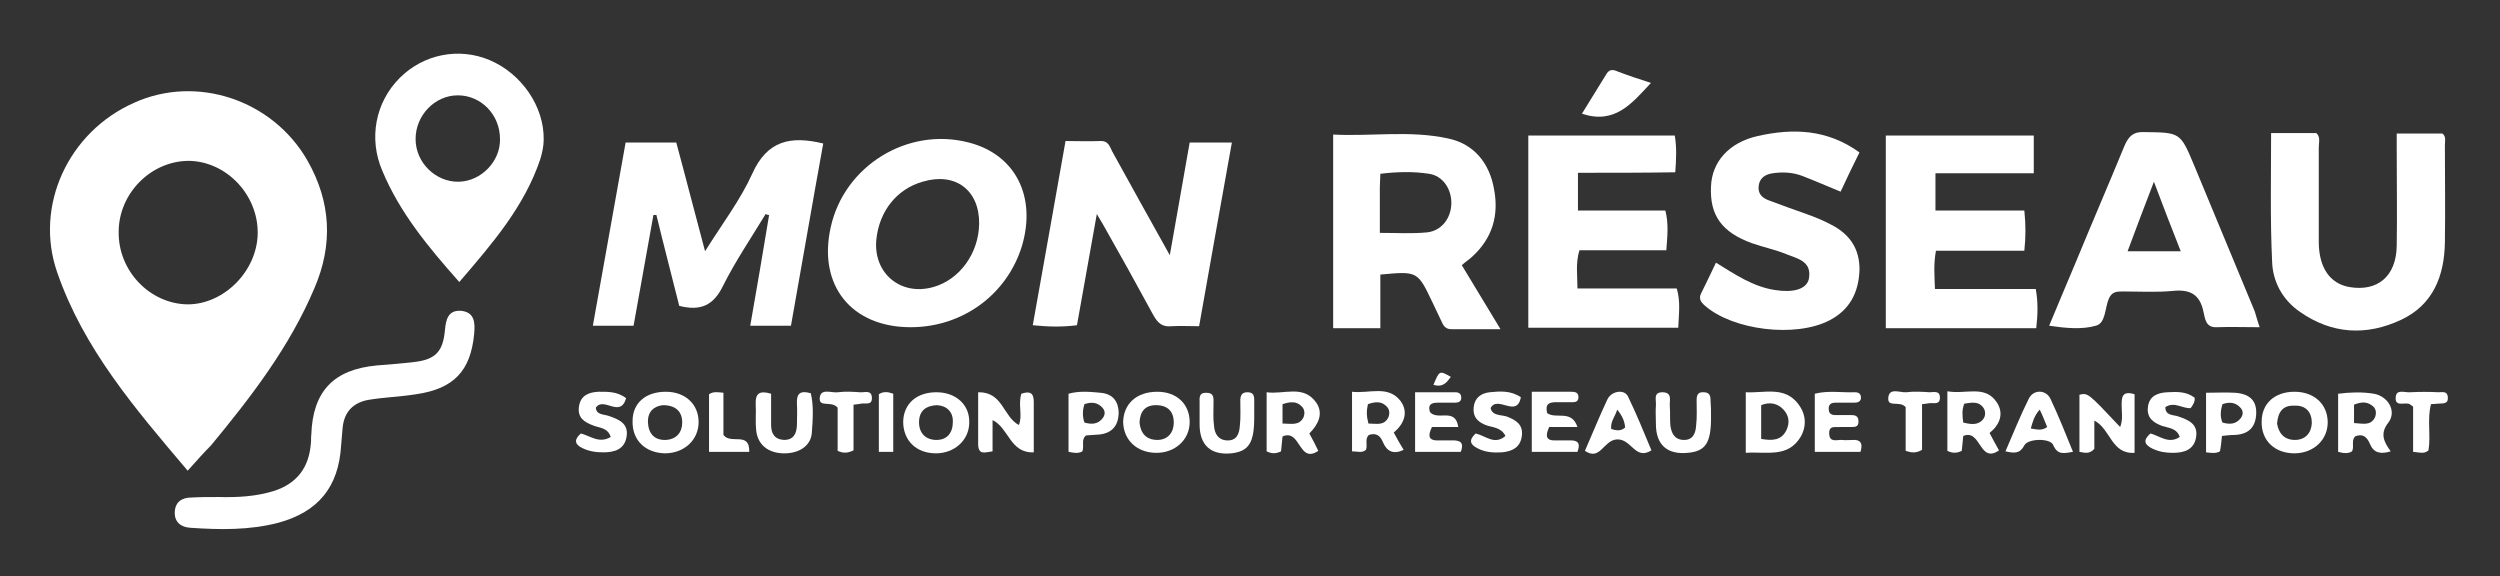
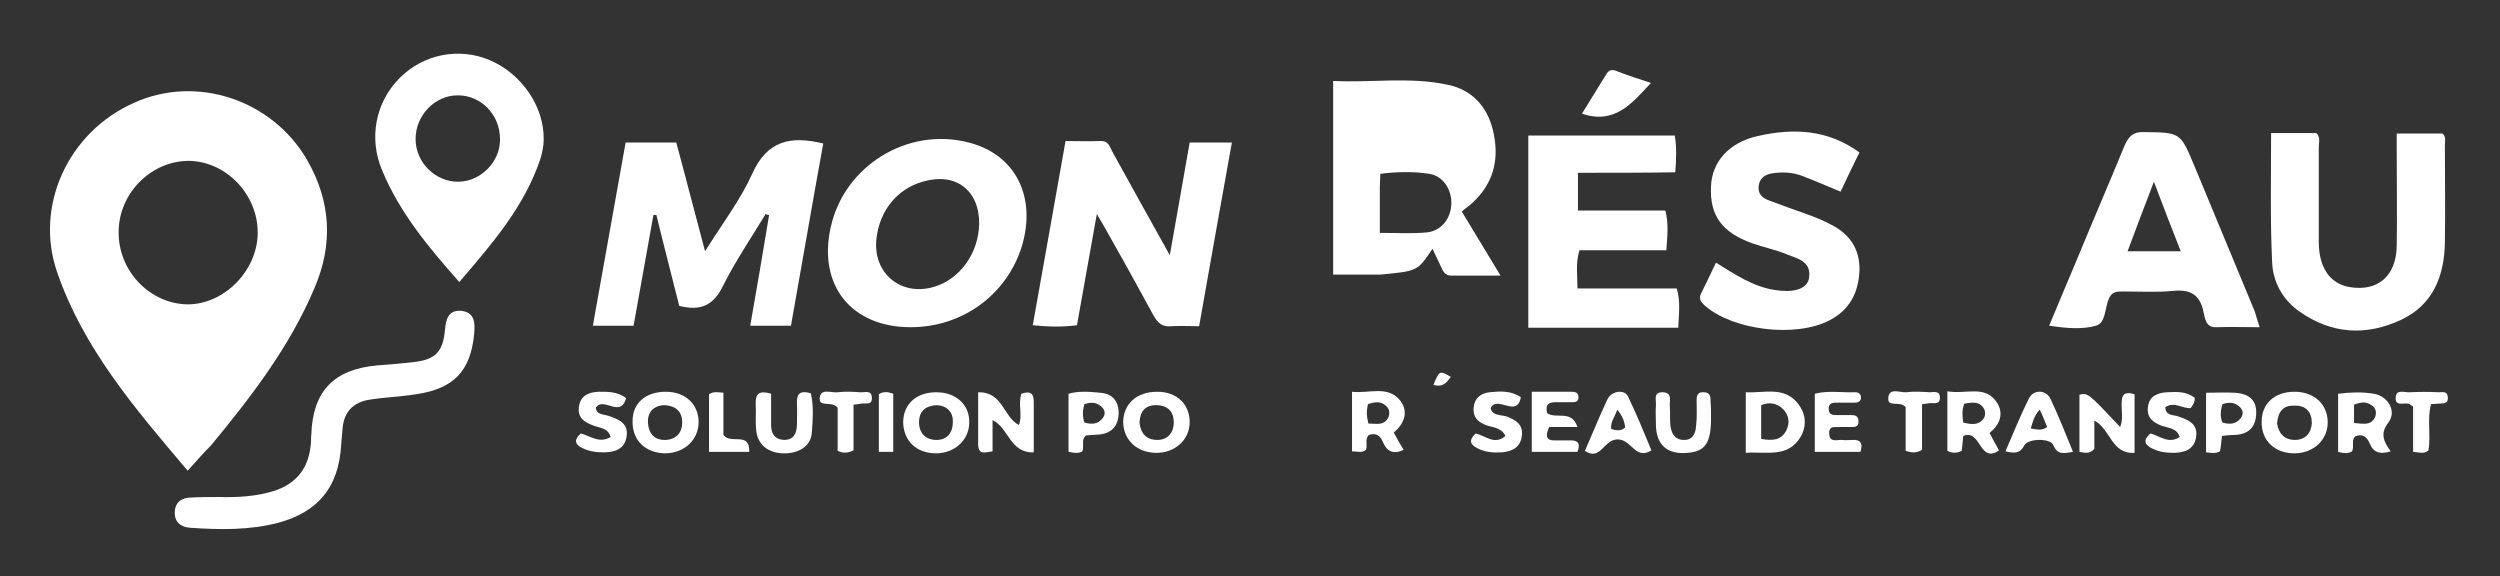
<svg xmlns="http://www.w3.org/2000/svg" version="1.1" id="Calque_1" x="0px" y="0px" viewBox="0 0 503.5 116" style="enable-background:new 0 0 503.5 116;" xml:space="preserve">
  <rect x="0" y="0" width="503.5" height="116" fill="#333333" stroke="none" />
  <style type="text/css">
	.st0{fill:#FFFFFF;}
</style>
  <g>
    <g>
      <path class="st0" d="M37.8,94.8c-10.6-12.5-21-24.6-26.3-40c-4.6-13.3,2.2-28.2,15.5-34.1c12.6-5.7,27.9-0.6,34.9,11.6    c4.8,8.4,5.2,17,1.4,25.8c-5,11.8-12.7,21.8-20.8,31.6C41,91.2,39.6,92.8,37.8,94.8z M23.9,46.7c-0.1,7.9,6.3,14.5,13.9,14.6    c7.3,0,14-6.7,14.1-14.3c0.1-7.7-6.2-14.4-13.7-14.6C30.5,32.3,23.9,38.9,23.9,46.7z" />
      <path class="st0" d="M154.2,43.1c-2.9,4.8-6.1,9.5-8.6,14.5c-1.9,3.9-4.5,5.1-8.8,4c-1.5-6-3.1-12.1-4.6-18.3c-0.2,0-0.4,0-0.6,0    c-1.3,7.4-2.7,14.9-4,22.3c-2.8,0-5.3,0-8.2,0c2.2-12.4,4.4-24.5,6.6-36.9c3.4,0,6.8,0,10.2,0c1.9,7,3.7,14.1,5.8,21.9    c3.5-5.6,7.1-10.3,9.5-15.6c3-6.7,7.7-7.7,14.3-6.1c-2.2,12.1-4.3,24.4-6.5,36.7c-2.8,0-5.3,0-8.2,0c1.3-7.5,2.6-14.9,3.8-22.3    C154.6,43.3,154.4,43.2,154.2,43.1z" />
-       <path class="st0" d="M278,55.3c0,3.6,0,7.1,0,10.8c-3.3,0-6.3,0-9.5,0c0-12.8,0-25.6,0-39c7.7,0.4,15.5-0.9,23.2,0.8    c5.2,1.1,8.3,5,9.2,10.2c1,5.2-0.3,9.8-4.3,13.5c-0.6,0.6-1.3,1-2.2,1.8c2.5,4.2,5,8.2,7.8,12.9c-3.7,0-6.8,0-9.9,0    c-1,0-1.5-0.5-1.9-1.4c-0.6-1.3-1.3-2.7-1.9-4C285.5,54.6,285.5,54.6,278,55.3z M277.9,46.9c3.5,0,6.5,0.2,9.5-0.1    c2.9-0.3,4.8-2.8,4.9-5.7c0.1-3-1.7-5.7-4.5-6.1c-3.2-0.5-6.5-0.4-9.8,0c0,1-0.1,1.8-0.1,2.7C277.9,40.6,277.9,43.6,277.9,46.9z" />
-       <path class="st0" d="M379.8,27.3c10,0,19.8,0,29.8,0c0,2.5,0,4.9,0,7.6c-6.6,0-13.1,0-19.8,0c0,2.6,0,4.8,0,7.5    c5.9,0,11.8,0,17.9,0c0.3,2.9,0.3,5.3,0,8.1c-6,0-11.9,0-17.8,0c-0.5,2.7-0.3,5-0.2,7.7c6.8,0,13.5,0,20.3,0    c0.5,2.8,0.4,5.2,0.1,7.9c-10.1,0-20.1,0-30.3,0C379.8,53.2,379.8,40.5,379.8,27.3z" />
+       <path class="st0" d="M278,55.3c-3.3,0-6.3,0-9.5,0c0-12.8,0-25.6,0-39c7.7,0.4,15.5-0.9,23.2,0.8    c5.2,1.1,8.3,5,9.2,10.2c1,5.2-0.3,9.8-4.3,13.5c-0.6,0.6-1.3,1-2.2,1.8c2.5,4.2,5,8.2,7.8,12.9c-3.7,0-6.8,0-9.9,0    c-1,0-1.5-0.5-1.9-1.4c-0.6-1.3-1.3-2.7-1.9-4C285.5,54.6,285.5,54.6,278,55.3z M277.9,46.9c3.5,0,6.5,0.2,9.5-0.1    c2.9-0.3,4.8-2.8,4.9-5.7c0.1-3-1.7-5.7-4.5-6.1c-3.2-0.5-6.5-0.4-9.8,0c0,1-0.1,1.8-0.1,2.7C277.9,40.6,277.9,43.6,277.9,46.9z" />
      <path class="st0" d="M208,65.5c2.2-12.4,4.4-24.6,6.6-37.1c2.4,0,4.7,0.1,7,0c1.6-0.1,1.9,1.1,2.4,2.1c3.7,6.7,7.4,13.4,11.6,20.9    c1.4-8,2.7-15.2,4-22.7c2.8,0,5.5,0,8.5,0c-2.2,12.3-4.4,24.5-6.6,37c-2,0-3.8-0.1-5.5,0c-1.9,0.2-2.8-0.6-3.7-2.2    c-3.3-6.1-6.7-12.2-10.1-18.2c-0.3-0.5-0.6-1-1.3-2.2c-1.4,7.9-2.7,15.1-4,22.4C213.8,65.9,211,65.8,208,65.5z" />
      <path class="st0" d="M317.8,34.8c0,2.8,0,5.1,0,7.6c5.9,0,11.7,0,17.6,0c0.7,2.7,0.4,5.2,0.2,8c-5.9,0-11.6,0-17.5,0    c-0.8,2.6-0.4,5-0.4,7.7c6.7,0,13.3,0,20,0c0.8,2.7,0.4,5.2,0.3,7.9c-10.1,0-20,0-30.2,0c0-12.9,0-25.7,0-38.7    c9.8,0,19.5,0,29.5,0c0.4,2.4,0.3,4.7,0.1,7.4C331,34.8,324.6,34.8,317.8,34.8z" />
      <path class="st0" d="M183.4,65.9c-11.9,0-18.7-8.4-16.1-20.1c2.7-12.4,15.5-20.3,27.8-17.1c9.4,2.4,13.7,10.9,10.7,20.9    C202.8,59.3,193.9,65.9,183.4,65.9z M197.2,45.1c0.1-6.8-4.8-10.5-11.4-8.5c-5.2,1.5-8.7,5.9-9.3,11.6c-0.7,6.8,4.9,11.5,11.5,9.6    C193.3,56.3,197.1,51,197.2,45.1z" />
      <path class="st0" d="M455.1,65.9c-3.2,0-6-0.1-8.7,0c-2.2,0.1-2.3-1.8-2.6-3c-0.7-3.6-2.7-4.7-6.3-4.3c-3.3,0.3-6.8,0.1-10.1,0.1    c-1.2,0-2.1,0.1-2.7,1.5c-0.8,1.9-0.6,4.9-2.6,5.4c-2.8,0.8-6,0.5-9.4,0c1.8-4.3,3.5-8.4,5.2-12.4c3.3-8,6.7-15.9,10-23.9    c0.8-1.8,1.7-2.8,3.9-2.7c7.3,0.1,7.3,0,10.1,6.7c4.1,9.8,8.1,19.6,12.2,29.4C454.4,63.6,454.6,64.5,455.1,65.9z M428.5,50.6    c3.8,0,7,0,10.7,0c-1.8-4.6-3.5-8.9-5.4-14C431.8,41.8,430.2,46,428.5,50.6z" />
      <path class="st0" d="M92.5,56.8c-6.3-7.1-12-14-15.5-22.4c-2.8-6.5-1.4-13.8,3.5-18.7c4.8-4.8,11.9-6.2,18.1-3.6    c6.4,2.7,11,9.3,10.9,16c0,1.3-0.3,2.7-0.7,4C105.6,41.6,99.2,49,92.5,56.8z M83.7,28c0,4.8,4.1,8.7,8.7,8.6    c4.5-0.1,8.4-4.1,8.3-8.6c0-4.9-3.8-8.8-8.5-8.8C87.6,19.2,83.7,23.2,83.7,28z" />
      <path class="st0" d="M457.4,26.8c3.1,0,6.1,0,9.1,0c0.9,0.8,0.5,1.9,0.5,2.9c0,6.4,0,12.9,0,19.3c0.1,5,2.3,8.1,6.1,8.8    c5.7,1,9.5-2.1,9.6-8.3c0.1-6.3,0-12.6,0-19c0-1.1,0-2.3,0-3.6c3.3,0,6.2,0,9.2,0c0.8,0.6,0.5,1.5,0.5,2.3c0,6.5,0.1,13.1,0,19.6    c-0.1,6.8-2.4,12.6-8.8,15.6c-7,3.3-14,2.9-20.4-1.6c-3.5-2.4-5.5-6.1-5.6-10.2C457.2,44.2,457.4,35.6,457.4,26.8z" />
      <path class="st0" d="M370.7,38.6c-2.7-1.1-5.2-2.2-7.8-3.2c-1.9-0.7-3.9-0.8-5.9-0.5c-1.4,0.2-2.6,0.9-2.8,2.5    c-0.2,1.5,0.6,2.4,1.9,2.9c2.6,1,5.2,1.9,7.7,2.8c1.7,0.6,3.4,1.3,4.9,2.1c3.8,1.9,5.9,4.9,5.8,9.3c-0.2,4.5-2,7.9-6,10    c-6.9,3.6-19.6,2-25.2-3c-0.8-0.7-1.2-1.4-0.7-2.4c1-2,1.9-3.9,3-6.2c3.9,2.4,7.4,4.8,11.8,5.5c3.7,0.6,6.4-0.1,6.9-2.2    c0.7-3.6-2.3-4.1-4.5-5c-2.2-0.9-4.6-1.4-6.9-2.2c-6.1-2.2-8.6-5.6-8.3-11.5c0.2-4.9,3.6-8.8,9.4-10.1c7.1-1.6,14-1.4,20.5,3.3    C373.1,33.5,371.9,36,370.7,38.6z" />
      <path class="st0" d="M44.1,100.1c3.7,0.1,7.4-0.1,11-1.2c4.7-1.5,7.1-4.7,7.5-9.5c0.1-0.6,0-1.3,0.1-1.9    c0.3-8.7,4.5-13.1,13.2-13.9c2.5-0.2,5.1-0.4,7.6-0.7c4.2-0.5,5.7-2.1,6.1-6.3c0.2-2.2,0.6-4.2,3.3-4c2.7,0.3,2.8,2.4,2.6,4.6    c-0.7,7.5-4.1,11.1-11.7,12.2c-3.1,0.5-6.3,0.6-9.4,1.1c-3.2,0.5-5.1,2.4-5.4,5.7c-0.1,1.2-0.2,2.3-0.3,3.5    c-0.5,8.4-4.6,13.4-12.7,15.6c-5.8,1.5-11.7,1.4-17.6,1c-1.9-0.1-3.3-1.1-3.2-3.2c0.1-2,1.4-2.9,3.4-2.9    C40.3,100.1,42.2,100.1,44.1,100.1z" />
      <path class="st0" d="M429.9,91.2c-4.7,0.3-4.8-4.8-8.1-6.5c0,2,0,4,0,5.7c-1,1.1-1.9,0.8-3,0.6c0-3.8,0-7.7,0-11.5    c1.7-0.4,1.7-0.4,8.2,6.5c0.6-1.5,0.3-3,0.3-4.3c0-1.6,0-3.1,2.6-2.3C429.9,83,429.9,86.9,429.9,91.2z" />
      <path class="st0" d="M351.6,91.2c0-4.2,0-8,0-12.2c3.8,0.2,7.8-1.3,10.6,2.4c1.5,2,1.7,4.3,0.5,6.5    C360.1,92.3,355.8,90.9,351.6,91.2z M354.7,88.4c2.3,0.4,4.1,0.3,5.1-1.8c0.7-1.5,0.5-2.9-0.6-4.1c-1.2-1.3-2.8-1.6-4.5-0.9    C354.7,83.9,354.7,86.1,354.7,88.4z" />
      <path class="st0" d="M462.1,78.9c3.9,0,6.6,2.4,6.7,6c0.1,3.6-2.8,6.4-6.7,6.4c-4,0-6.7-2.6-6.6-6.4    C455.5,81.3,458.1,78.9,462.1,78.9z M458.6,85.3c0.3,1.8,1.3,3.3,3.6,3.3c2.1,0,3.3-1.4,3.4-3.4c0-2.2-1.2-3.6-3.5-3.5    C459.8,81.6,458.8,82.9,458.6,85.3z" />
      <path class="st0" d="M134.1,78.9c3.9,0,6.6,2.5,6.6,6.1c0,3.6-2.9,6.3-6.8,6.3c-4-0.1-6.6-2.7-6.5-6.5    C127.4,81.2,130,78.9,134.1,78.9z M133.5,81.6c-1.8,0.2-3.1,1.3-3,3.5c0.1,2.2,1.3,3.6,3.6,3.5c2.1-0.1,3.3-1.5,3.3-3.5    C137.4,82.9,136.1,81.6,133.5,81.6z" />
      <path class="st0" d="M233.1,78.9c3.9,0,6.5,2.5,6.5,6.1c0,3.6-3,6.3-6.9,6.2c-3.8-0.1-6.4-2.6-6.5-6.2    C226.3,81.3,228.9,78.9,233.1,78.9z M229.5,85.1c0.2,2.1,1.3,3.5,3.6,3.5c2.1,0,3.3-1.5,3.3-3.5c0-2.2-1.2-3.5-3.6-3.5    C230.6,81.6,229.6,82.9,229.5,85.1z" />
      <path class="st0" d="M188.5,91.3c-4,0-6.6-2.6-6.6-6.4c0.1-3.6,2.7-5.9,6.7-5.9c4,0,6.8,2.6,6.6,6.3    C195.1,88.7,192.2,91.3,188.5,91.3z M188.7,81.6c-2.2,0.1-3.5,1.1-3.6,3.2c-0.1,2.2,1.1,3.7,3.3,3.8c2.3,0.1,3.5-1.4,3.5-3.6    C192,83,190.7,81.7,188.7,81.6z" />
-       <path class="st0" d="M258.3,87.9c-0.1,1-0.2,2-0.3,3c-1,0.5-1.9,0.5-2.9,0c0-3.8,0-7.7,0-11.9c3.5,0.5,7.4-1.6,10,2.1    c1.5,2.2,0.4,4.4-1.4,6.2c0.7,1.3,1.3,2.4,1.8,3.5C261.5,93.5,262,86.3,258.3,87.9z M258.3,85.3c1.7,0,3.3,0.5,4.2-1.2    c0.3-0.7,0.3-1.5-0.2-2.1c-1.1-1.3-2.5-1.1-4-0.6C258.3,82.7,258.3,83.8,258.3,85.3z" />
      <path class="st0" d="M481.5,90.9c-2,0.6-3.4,0.4-4.2-1.5c-0.5-1.2-1.3-2.2-3-1.5c-0.8,0.9-0.1,2-0.6,3c-0.8,0.5-1.7,0.4-2.8,0.1    c0-3.8,0-7.6,0-11.7c2.4-0.3,4.8-0.4,7.2,0c2.8,0.5,4.6,3.4,3,5.7C479.3,87.2,480,88.9,481.5,90.9z M474.1,85.2    c1.8,0.1,3.3,0.6,4.2-1.1c0.3-0.7,0.3-1.5-0.2-2.1c-1.2-1.2-2.5-1.1-4-0.5C474.1,82.8,474.1,83.9,474.1,85.2z" />
      <path class="st0" d="M272.3,78.9c3.5,0.4,7.3-1.4,9.8,1.9c1.6,2.2,0.7,4.6-1.4,6.3c0.7,1.3,1.3,2.4,2,3.5c-2.1,1-3.4,0.3-4.2-1.6    c-0.5-1.2-1.3-1.9-2.8-1.4c-0.9,0.8-0.2,2-0.6,3c-0.8,0.7-1.7,0.3-2.8,0.3C272.3,87.1,272.3,83.2,272.3,78.9z M275.6,85.3    c1.6,0,3.1,0.5,4-1.2c0.3-0.7,0.3-1.5-0.2-2.1c-1.1-1.3-2.5-1.1-3.9-0.6C275.2,82.7,275.2,83.8,275.6,85.3z" />
      <path class="st0" d="M392.2,78.8c3.7,0.7,7.6-1.4,10,2.3c1.4,2.2,0.6,4.4-1.5,6.1c0.7,1.3,1.3,2.5,1.9,3.5c-4,2.8-3.6-4.4-7.2-2.9    c-0.1,1-0.2,2-0.3,3c-1,0.5-1.9,0.5-2.9,0C392.2,87,392.2,83.2,392.2,78.8z M395.4,85.1c1.6,0.4,3.1,0.6,4.1-0.8    c0.4-0.6,0.4-1.5,0-2.1c-1-1.5-2.5-1.1-3.9-0.9C395.1,82.6,395.2,83.7,395.4,85.1z" />
      <path class="st0" d="M197,79c5-0.1,5,4.9,8.2,6.6c0.8-1.9-0.2-4.1,0.5-6.3c1.5-0.5,2.5-0.4,2.5,1.6c0,3.2,0,6.5,0,10.2    c-4.8,0.2-5-4.9-8.3-6.5c0,2.1,0,4.2,0,6.3c-1.5,0.2-2.8,0.8-2.9-1.3C197,86.1,197,82.7,197,79z" />
      <path class="st0" d="M155.3,79.3c0,2.2,0,4.2,0,6.3c0,1.7,0.7,2.9,2.6,3c1.9,0,2.5-1.2,2.6-2.9c0-1.5,0.1-2.9,0-4.4    c-0.1-2.1,0.7-2.7,2.8-2.1c0.6,2.6,0.4,5.3,0.2,8c-0.2,2.6-2.6,4.2-5.8,4.1c-3.1-0.1-5.1-1.8-5.4-4.6c-0.2-1.8,0-3.6-0.1-5.3    C152.1,79.2,153,78.6,155.3,79.3z" />
-       <path class="st0" d="M294.2,91c-3,0-6,0-9.2,0c0-3.9,0-7.8,0-12c2.7,0,5.4,0,8.1,0c0.7,0,1.2,0.3,1.2,1.1c0,0.8-0.6,1-1.3,1    c-1.2,0-2.3,0-3.5,0c-1.8,0-1.8,0.9-1.5,1.9c1.6,1.8,5.1-1,5.7,3c-2,0-3.7,0-5.3,0c-0.9,1.8-0.7,2.8,1.4,2.7c1.1,0,2.1,0,3.2,0    C294.6,88.8,294.7,89.7,294.2,91z" />
      <path class="st0" d="M311.6,83.2c1.8,1.3,4.9-0.8,6.1,2.8c-2.4,0-4.1,0-5.7,0c-0.8,1.8-0.7,2.8,1.4,2.7c1.1,0,2.1,0,3.2,0    c1.5,0.1,1.6,0.9,1.1,2.3c-3,0-6,0-9.2,0c0-4,0-7.8,0-12.1c2.7,0,5.3,0,7.9,0c0.8,0,1.5,0.1,1.5,1.1c0,1.1-0.9,1-1.6,1    c-1.1,0-2.1,0-3.2,0C311.2,81.1,311.4,82.2,311.6,83.2z" />
      <path class="st0" d="M433.1,87.3c1.9,0.5,3.7,2.2,5.9,0.7c-0.6-1.8-2.3-1.8-3.5-2.2c-1.9-0.7-3.2-1.7-2.9-3.9    c0.3-2.2,2-2.8,3.9-2.9c1.9-0.1,3.8-0.2,5.5,1.1c0.1,0.8-0.3,1.4-0.8,2.1c-1.7,0.1-3.3-1.4-5.1-0.2c0,1.8,1.7,1.5,2.7,1.9    c2,0.7,3.9,1.5,3.5,4.1c-0.4,2.6-2.4,3.2-4.7,3.2c-1.4,0-2.7-0.2-4-0.8C431.9,89.6,431.5,88.7,433.1,87.3z" />
      <path class="st0" d="M126.1,80.2c-1.2,4.1-4.5-0.4-6.1,1.9c0.1,1.5,1.6,1.3,2.7,1.7c2,0.7,3.9,1.5,3.5,4.1    c-0.4,2.6-2.4,3.2-4.7,3.2c-1.5,0-2.9-0.2-4.3-0.9c-1.6-0.8-1.5-1.8-0.2-2.9c1.9,0.5,3.7,2.1,6,0.7c-0.6-1.9-2.3-1.8-3.5-2.3    c-1.9-0.7-3.2-1.6-2.9-3.8c0.3-2.2,1.9-2.9,3.9-3C122.3,78.9,124.3,78.8,126.1,80.2z" />
      <path class="st0" d="M297.2,87.3c2.1,0.5,3.8,2.4,6,0.5c-0.9-1.8-2.7-1.7-4-2.2c-1.7-0.7-2.6-1.7-2.4-3.6c0.2-1.9,1.5-2.8,3.2-3    c2.1-0.2,4.2-0.4,6.3,1c-0.8,4.3-4.7-0.5-6.1,2.2c0.4,1.6,2.1,1.3,3.3,1.7c1.8,0.7,3.3,1.6,3,3.9c-0.3,2.3-1.9,3.1-4,3.3    c-1.7,0.1-3.4,0-4.9-0.8C296,89.5,295.8,88.6,297.2,87.3z" />
      <path class="st0" d="M403.9,90.9c1.6-3.7,3-7.2,4.7-10.6c0.9-1.9,3.5-1.9,4.4,0.1c1.6,3.4,3,6.9,4.5,10.6c-1.8,0.3-3.1,0.7-4-1.4    c-0.6-1.4-5.1-1.3-5.8,0.1C406.8,91.4,405.7,91.3,403.9,90.9z M409,86.3c1.3,0.2,2.2,0.5,3.3-0.3c-0.5-1.2-0.9-2.3-1.5-3.5    C409.7,83.7,409.4,84.9,409,86.3z" />
      <path class="st0" d="M332.6,90.7c-3.3,2.1-4-2.4-7-2.2c-2.7,0.2-3.3,4.4-6.4,2.3c1.5-3.4,2.9-6.9,4.5-10.3    c0.8-1.8,3.5-2.2,4.2-0.6C329.6,83.4,331.1,87.1,332.6,90.7z M325.7,82.5c-0.4,1.4-1.4,2.4-1.2,3.9c1,0.3,1.9,0.5,2.8-0.3    C327.2,84.8,326.7,83.7,325.7,82.5z" />
      <path class="st0" d="M374.7,91c-3.2,0-6.1,0-9.2,0c0-3.9,0-7.8,0-11.7c2.7-0.7,5.4-0.2,8.1-0.3c0.7,0,1.2,0.3,1.2,1.1    c0,0.8-0.7,1-1.3,1c-1.3,0-2.5,0-3.8,0c-0.9,0-1.4,0.3-1.4,1.2c0,1,0.5,1.3,1.4,1.3c1.1,0,2.1,0,3.2,0c0.9,0,1.4,0.3,1.4,1.3    c0,1.1-0.7,1.1-1.5,1.1c-0.7,0-1.5,0-2.2,0c-1,0.1-2.3-0.4-2.2,1.4c0.1,1.7,1.4,1.2,2.4,1.2c0.9,0.1,1.9,0,2.8,0    C375,88.7,375.1,89.7,374.7,91z" />
      <path class="st0" d="M332.5,16.7c-3.9,4.2-7.3,8.4-13.9,6.2c1.7-2.7,3.3-5.4,5-8.1c0.6-0.9,1.3-0.8,2.2-0.4    C327.9,15.2,330,15.9,332.5,16.7z" />
      <path class="st0" d="M447.5,87.8c-0.1,1.1-0.2,2.1-0.4,3.1c-0.9,0.5-1.8,0.3-2.8,0.2c0-3.9,0-7.8,0-12c2,0,3.9-0.1,5.8,0    c3,0.2,4.4,1.6,4.3,4.2c-0.1,2.8-1.6,4.2-4.4,4.3C449.2,87.6,448.4,87.7,447.5,87.8z M447.6,85.1c1.4,0.4,2.7,0.4,3.7-0.9    c0.5-0.7,0.5-1.4,0-2c-1-1.2-2.3-1.3-3.7-0.8C447.2,82.7,447.1,83.9,447.6,85.1z" />
      <path class="st0" d="M218,90.9c-0.9,0.5-1.7,0.3-2.8,0.1c0-3.8,0-7.6,0-11.7c2.1-0.6,4.3-0.4,6.4-0.2c2.5,0.2,3.7,1.7,3.7,4.2    c-0.1,2.4-1.3,3.9-3.8,4.2c-0.9,0.1-1.9,0.1-2.8,0.2C217.7,88.6,218.4,89.7,218,90.9z M218.4,85.1c1.4,0.4,2.7,0.4,3.7-0.9    c0.5-0.7,0.5-1.4,0-2c-1-1.2-2.3-1.3-3.7-0.8C218,82.7,218,83.9,218.4,85.1z" />
      <path class="st0" d="M344.6,84.1c0,5.1-1.1,6.8-4.7,7.1c-4.1,0.4-6.4-1.6-6.4-5.8c0-1.3-0.1-2.5,0-3.8c0.1-1-0.6-2.6,1.3-2.6    c2.1,0,1.4,1.7,1.5,2.8c0.1,1.3,0,2.5,0.1,3.8c0.2,1.6,0.8,2.9,2.6,3c2,0.1,2.5-1.4,2.6-2.9c0.2-1.7,0.1-3.4,0.1-5.1    c0-0.9,0.2-1.7,1.4-1.6c1.2,0,1.4,0.7,1.4,1.6C344.6,81.8,344.6,82.9,344.6,84.1z" />
-       <path class="st0" d="M252.6,84.1c0,5.1-1.1,6.8-4.6,7.2c-4.1,0.4-6.4-1.6-6.4-5.8c0-1.5,0-3,0-4.4c0-0.9-0.2-2,1.3-2    c1.7,0,1.5,1.1,1.5,2.2c0,1.5-0.1,3,0.1,4.4c0.1,1.6,0.8,2.9,2.6,3c2,0.1,2.5-1.4,2.6-2.9c0.2-1.7,0.1-3.4,0.1-5.1    c0-0.9,0.2-1.7,1.4-1.7c1.2,0,1.4,0.6,1.4,1.6C252.6,81.8,252.6,82.9,252.6,84.1z" />
      <path class="st0" d="M383.8,82c-1.2-1.4-3.7,0.2-3.5-1.9c0.2-2.1,2.3-1,3.6-1.1c1.6-0.2,3.2-0.1,4.7,0c0.9,0,2.1-0.4,2.1,1.1    c0,1.5-1.3,1-2.1,1.1c-0.4,0.1-0.8,0.1-1.5,0.2c0,3.1,0,6.2,0,9.2c-1.2,0.7-2.1,0.6-3.3,0.2C383.8,87.8,383.8,84.7,383.8,82z" />
      <path class="st0" d="M168.7,82.1c-1.3-1.5-3.8,0.1-3.6-2c0.2-2,2.4-0.9,3.7-1.1c1.5-0.2,2.9-0.1,4.4,0c0.9,0.1,2.4-0.6,2.4,1.2    c0,1.5-1.3,0.9-2.2,1.1c-0.4,0.1-0.8,0.1-1.5,0.2c0,3.1,0,6.2,0,9.2c-1.2,0.6-2.1,0.6-3.2,0.1C168.7,87.8,168.7,84.8,168.7,82.1z" />
      <path class="st0" d="M486,91c0-3.2,0-6.2,0-9.1c-0.4-0.3-0.5-0.4-0.7-0.5c-0.9-0.5-3,0.7-2.8-1.4c0.1-1.7,1.8-0.9,2.9-1    c1.9-0.1,3.8-0.1,5.7,0c0.8,0,1.8-0.3,1.9,1c0.1,1.5-1.1,1.2-2,1.3c-0.4,0-0.8,0.1-1.4,0.1c-0.8,3.1,0,6.2-0.5,9.3    C488.2,91.5,487.3,91.1,486,91z" />
      <path class="st0" d="M142.8,91c0-4,0-7.9,0-11.6c0.9-0.6,1.8-0.4,2.9-0.3c0,3,0,6,0,8.5c1.5,2,5.3-0.8,5.2,3.4    C148.1,91,145.6,91,142.8,91z" />
      <path class="st0" d="M179.9,91c-1.1,0-1.9,0-2.9,0c0-4,0-7.8,0-11.6c0.9-0.6,1.8-0.5,2.9-0.1C179.9,83.1,179.9,87,179.9,91z" />
      <path class="st0" d="M288.7,77.5c1.2-2.9,1.2-2.9,3.5-1.6C291.4,77,290.6,78.1,288.7,77.5z" />
    </g>
  </g>
</svg>